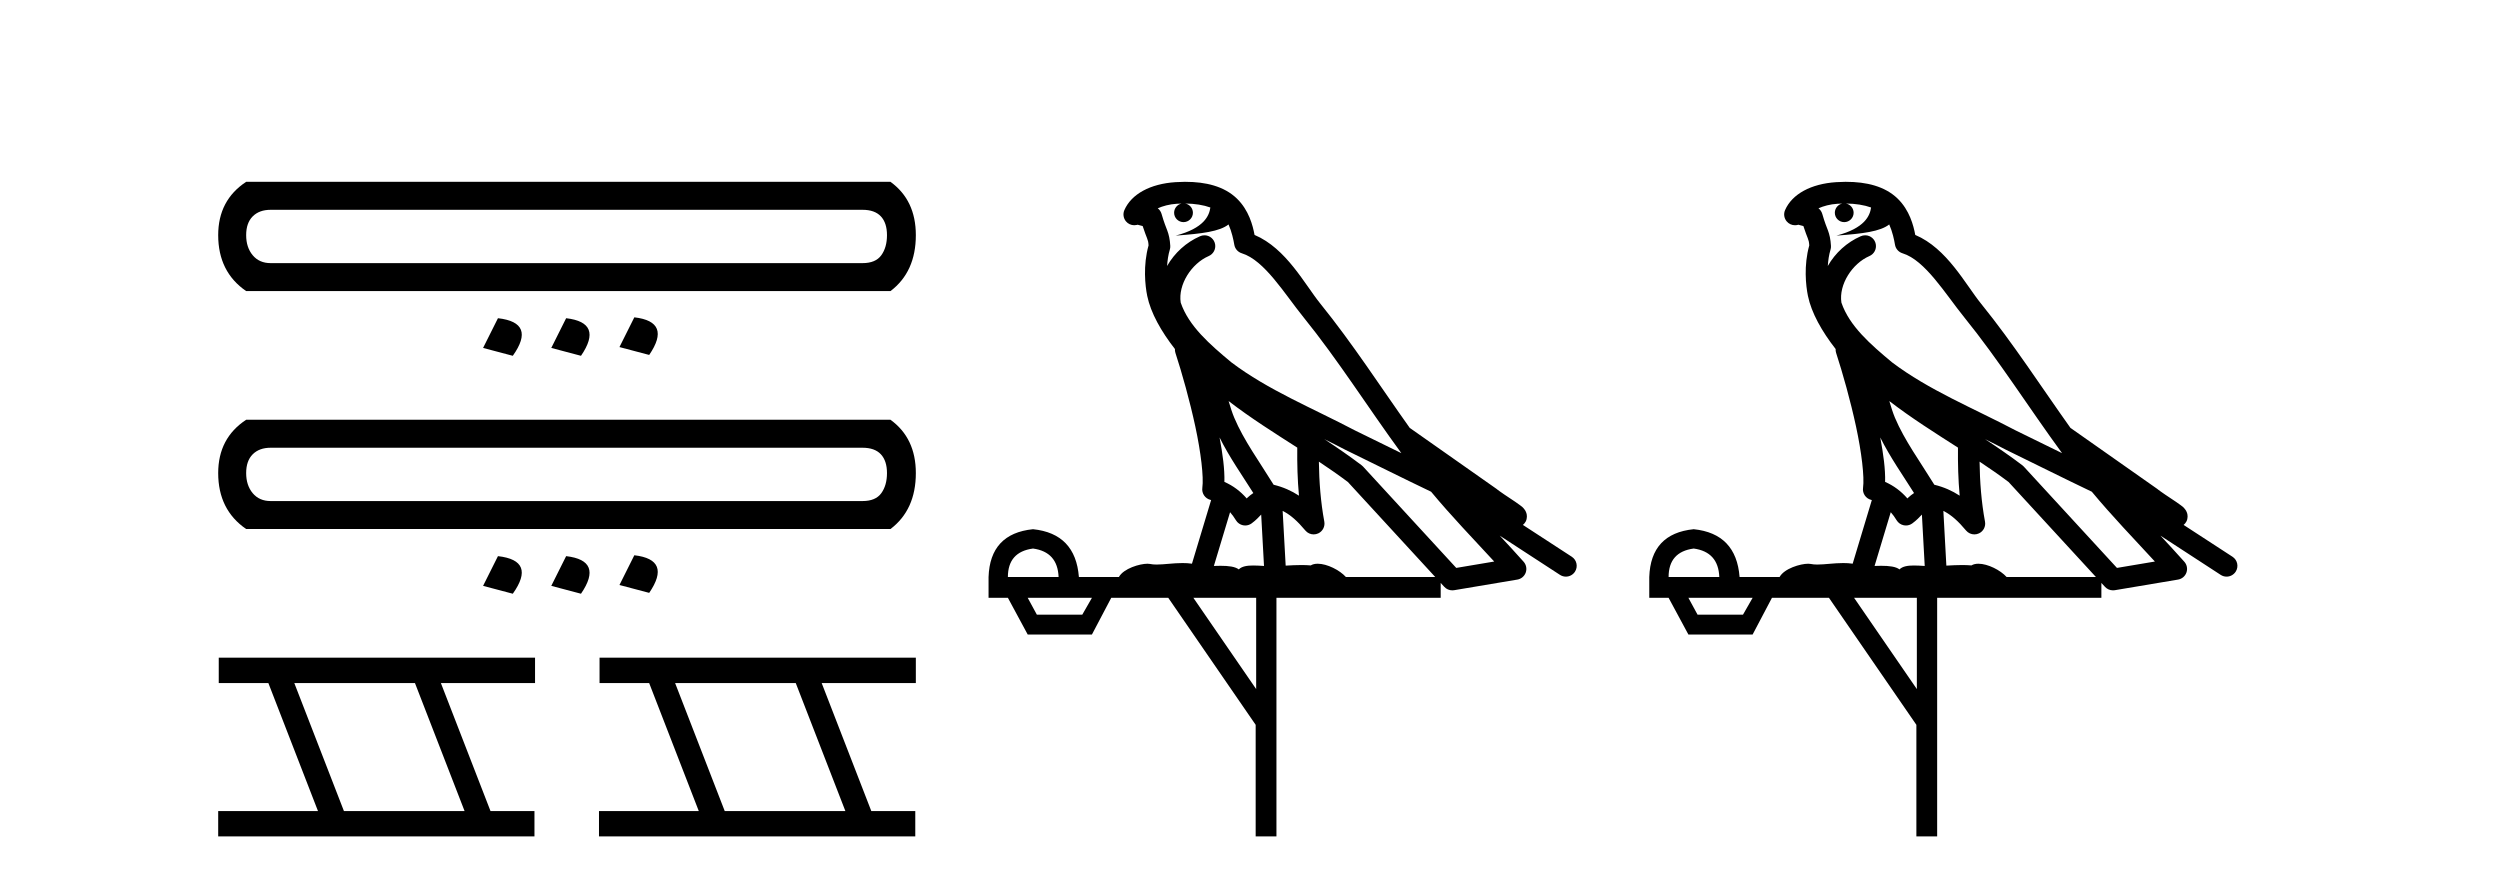
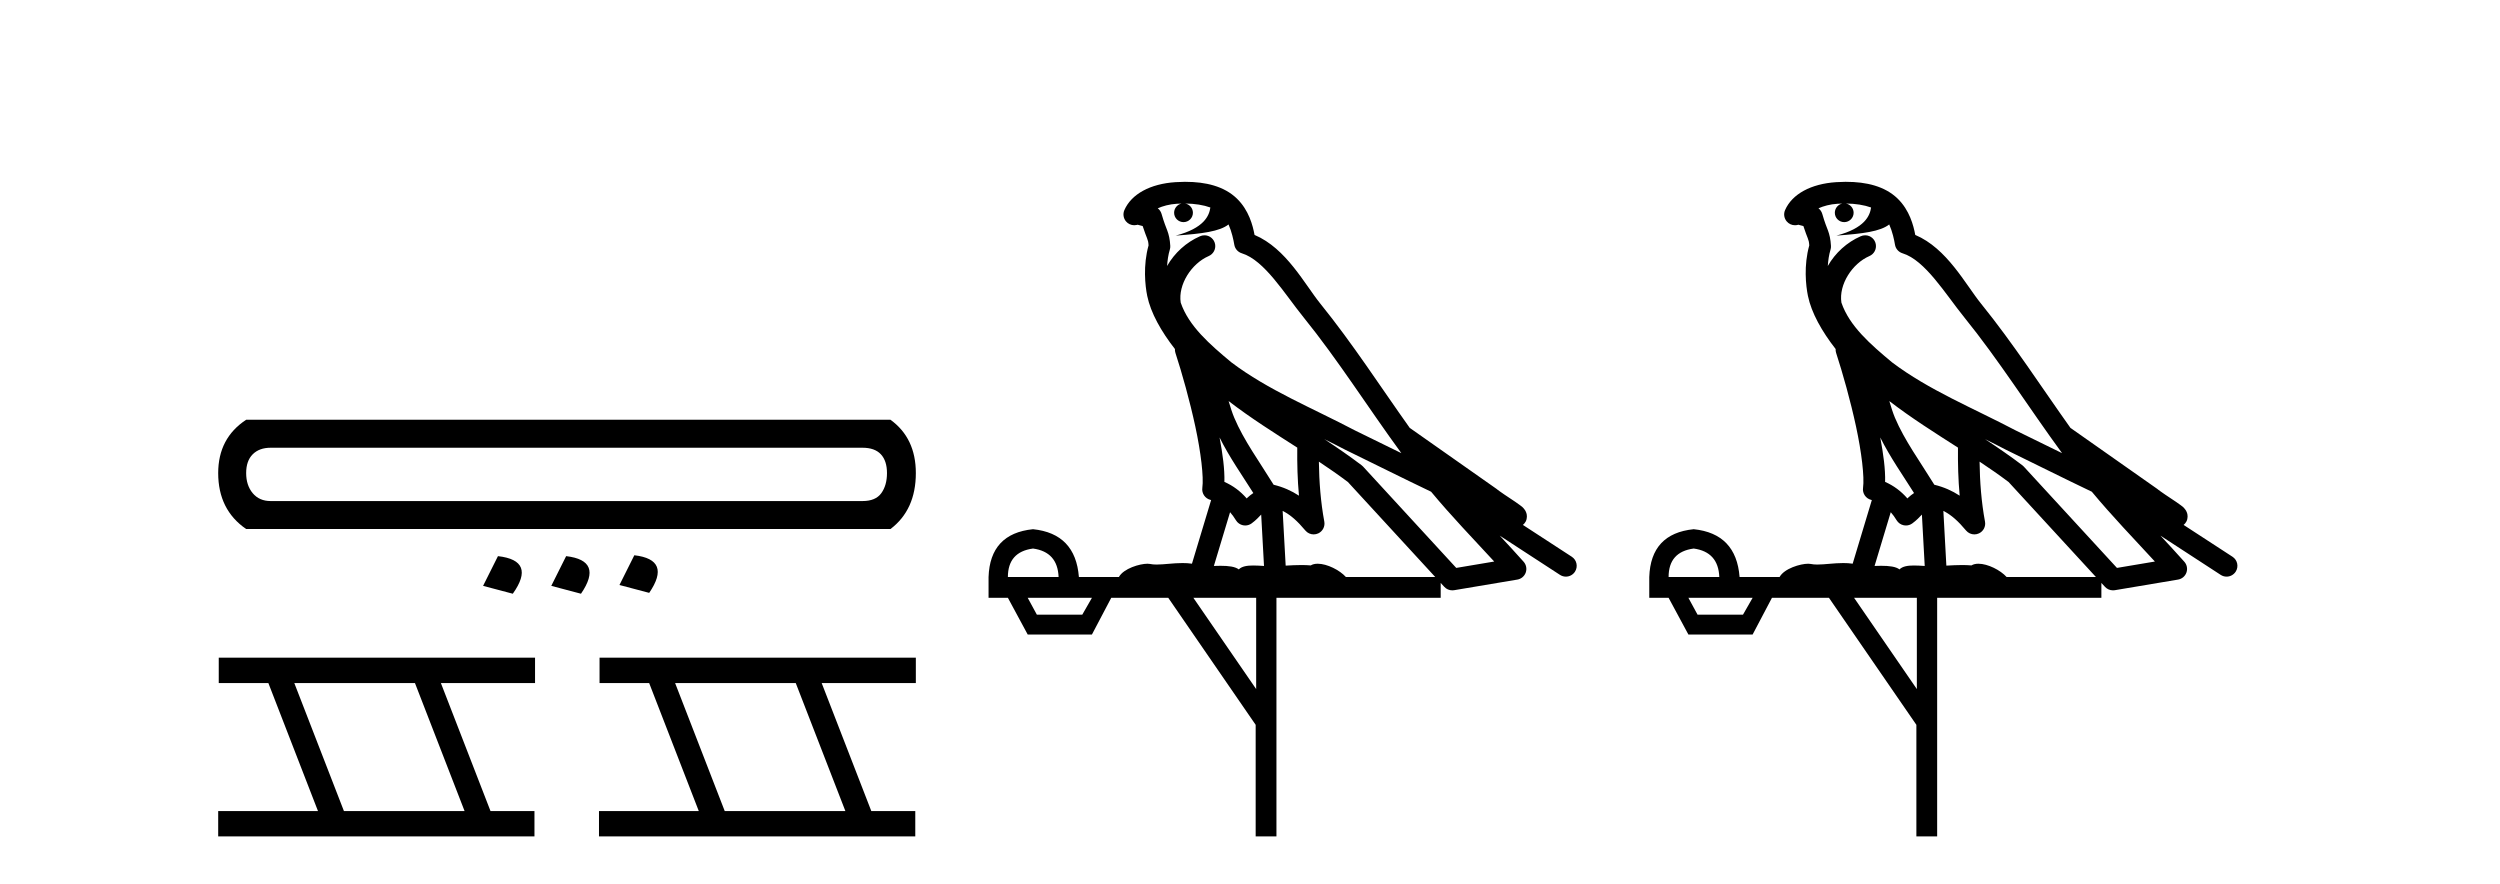
<svg xmlns="http://www.w3.org/2000/svg" width="116.0" height="41.0">
-   <path d="M 40.02 9.735 Q 40.588 9.735 40.872 10.039 Q 41.156 10.343 41.156 10.911 Q 41.156 11.479 40.892 11.844 Q 40.629 12.209 40.02 12.209 L 12.558 12.209 Q 12.031 12.209 11.726 11.844 Q 11.422 11.479 11.422 10.911 Q 11.422 10.343 11.726 10.039 Q 12.031 9.735 12.558 9.735 ZM 11.422 8.437 Q 10.124 9.289 10.124 10.911 Q 10.124 12.615 11.422 13.507 L 41.318 13.507 Q 42.495 12.615 42.495 10.911 Q 42.495 9.289 41.318 8.437 ZM 29.433 14.724 L 28.743 16.104 L 30.123 16.469 Q 31.177 14.927 29.433 14.724 ZM 23.105 14.765 L 22.415 16.144 L 23.794 16.509 Q 24.89 14.968 23.105 14.765 ZM 26.269 14.765 L 25.579 16.144 L 26.958 16.509 Q 28.013 14.968 26.269 14.765 Z" style="fill:#000000;stroke:none" />
  <path d="M 40.02 20.775 Q 40.588 20.775 40.872 21.079 Q 41.156 21.383 41.156 21.951 Q 41.156 22.519 40.892 22.884 Q 40.629 23.249 40.02 23.249 L 12.558 23.249 Q 12.031 23.249 11.726 22.884 Q 11.422 22.519 11.422 21.951 Q 11.422 21.383 11.726 21.079 Q 12.031 20.775 12.558 20.775 ZM 11.422 19.477 Q 10.124 20.329 10.124 21.951 Q 10.124 23.655 11.422 24.547 L 41.318 24.547 Q 42.495 23.655 42.495 21.951 Q 42.495 20.329 41.318 19.477 ZM 29.433 25.764 L 28.743 27.144 L 30.123 27.509 Q 31.177 25.967 29.433 25.764 ZM 23.105 25.805 L 22.415 27.184 L 23.794 27.549 Q 24.89 26.008 23.105 25.805 ZM 26.269 25.805 L 25.579 27.184 L 26.958 27.549 Q 28.013 26.008 26.269 25.805 Z" style="fill:#000000;stroke:none" />
  <path d="M 19.254 31.694 L 21.556 37.632 L 15.958 37.632 L 13.656 31.694 ZM 10.15 30.517 L 10.15 31.694 L 12.452 31.694 L 14.754 37.632 L 10.124 37.632 L 10.124 38.809 L 24.799 38.809 L 24.799 37.632 L 22.759 37.632 L 20.457 31.694 L 24.826 31.694 L 24.826 30.517 Z" style="fill:#000000;stroke:none" />
  <path d="M 36.923 31.694 L 39.225 37.632 L 33.627 37.632 L 31.325 31.694 ZM 27.819 30.517 L 27.819 31.694 L 30.121 31.694 L 32.423 37.632 L 27.793 37.632 L 27.793 38.809 L 42.469 38.809 L 42.469 37.632 L 40.428 37.632 L 38.126 31.694 L 42.495 31.694 L 42.495 30.517 Z" style="fill:#000000;stroke:none" />
  <path d="M 54.993 9.444 C 55.447 9.448 55.845 9.513 56.161 9.628 C 56.108 10.005 55.876 10.588 54.553 10.932 C 55.784 10.843 56.588 10.742 57.004 10.414 C 57.154 10.752 57.235 11.134 57.271 11.353 C 57.302 11.541 57.436 11.696 57.619 11.752 C 58.673 12.075 59.599 13.629 60.489 14.728 C 62.09 16.707 63.476 18.912 65.023 21.026 C 64.309 20.676 63.596 20.326 62.879 19.976 C 60.886 18.928 58.84 18.102 57.132 16.81 C 56.138 15.983 55.154 15.129 54.785 14.04 C 54.657 13.201 55.285 12.229 56.08 11.883 C 56.297 11.792 56.422 11.563 56.381 11.332 C 56.339 11.1 56.143 10.928 55.908 10.918 C 55.901 10.918 55.893 10.918 55.886 10.918 C 55.815 10.918 55.744 10.933 55.679 10.963 C 55.043 11.24 54.499 11.735 54.153 12.342 C 54.17 12.085 54.207 11.822 54.279 11.585 C 54.297 11.529 54.304 11.47 54.301 11.411 C 54.284 11.099 54.231 10.882 54.162 10.698 C 54.094 10.514 54.019 10.35 53.896 9.924 C 53.866 9.821 53.805 9.73 53.72 9.665 C 53.956 9.561 54.252 9.477 54.61 9.454 C 54.682 9.449 54.75 9.449 54.82 9.447 L 54.82 9.447 C 54.626 9.49 54.479 9.664 54.479 9.872 C 54.479 10.112 54.675 10.307 54.915 10.307 C 55.156 10.307 55.351 10.112 55.351 9.872 C 55.351 9.658 55.197 9.481 54.993 9.444 ZM 57.007 18.609 C 58.029 19.396 59.122 20.083 60.193 20.769 C 60.185 21.509 60.203 22.253 60.272 22.999 C 59.923 22.771 59.54 22.6 59.096 22.492 C 58.436 21.42 57.712 20.432 57.27 19.384 C 57.178 19.167 57.092 18.896 57.007 18.609 ZM 56.588 20.299 C 57.048 21.223 57.636 22.054 58.154 22.877 C 58.055 22.944 57.965 23.014 57.893 23.082 C 57.875 23.099 57.864 23.111 57.847 23.128 C 57.563 22.8 57.215 22.534 56.812 22.361 C 56.828 21.773 56.733 21.065 56.588 20.299 ZM 61.448 20.376 L 61.448 20.376 C 61.778 20.539 62.105 20.703 62.426 20.872 C 62.431 20.874 62.435 20.876 62.44 20.878 C 63.756 21.52 65.072 22.18 66.403 22.816 C 67.342 23.947 68.355 24.996 69.331 26.055 C 68.744 26.154 68.157 26.252 67.57 26.351 C 66.129 24.783 64.687 23.216 63.246 21.648 C 63.225 21.626 63.203 21.606 63.179 21.588 C 62.617 21.162 62.035 20.763 61.448 20.376 ZM 57.075 23.766 C 57.172 23.877 57.264 24.001 57.348 24.141 C 57.42 24.261 57.54 24.345 57.677 24.373 C 57.711 24.38 57.744 24.383 57.777 24.383 C 57.882 24.383 57.985 24.35 58.072 24.288 C 58.282 24.135 58.41 23.989 58.519 23.876 L 58.65 26.261 C 58.481 26.25 58.31 26.239 58.15 26.239 C 57.869 26.239 57.622 26.275 57.479 26.42 C 57.31 26.29 57.006 26.253 56.628 26.253 C 56.531 26.253 56.429 26.256 56.324 26.26 L 57.075 23.766 ZM 47.932 25.452 C 48.694 25.556 49.089 25.997 49.119 26.774 L 46.766 26.774 C 46.766 25.997 47.155 25.556 47.932 25.452 ZM 61.196 21.42 L 61.196 21.42 C 61.657 21.727 62.109 22.039 62.542 22.365 C 63.893 23.835 65.244 25.304 66.596 26.774 L 62.451 26.774 C 62.163 26.454 61.577 26.157 61.142 26.157 C 61.018 26.157 60.907 26.181 60.818 26.235 C 60.68 26.223 60.536 26.218 60.386 26.218 C 60.151 26.218 59.904 26.23 59.655 26.245 L 59.515 23.705 L 59.515 23.705 C 59.894 23.898 60.202 24.18 60.571 24.618 C 60.668 24.734 60.81 24.796 60.954 24.796 C 61.027 24.796 61.1 24.78 61.169 24.748 C 61.374 24.651 61.489 24.427 61.448 24.203 C 61.278 23.286 61.209 22.359 61.196 21.42 ZM 50.666 27.738 L 50.217 28.522 L 48.111 28.522 L 47.685 27.738 ZM 58.286 27.738 L 58.286 31.974 L 55.372 27.738 ZM 55.006 8.437 C 54.989 8.437 54.973 8.437 54.957 8.437 C 54.821 8.438 54.684 8.443 54.546 8.452 L 54.545 8.452 C 53.374 8.528 52.496 9.003 52.171 9.749 C 52.095 9.923 52.124 10.125 52.245 10.271 C 52.342 10.387 52.484 10.451 52.631 10.451 C 52.669 10.451 52.707 10.447 52.746 10.438 C 52.776 10.431 52.781 10.427 52.787 10.427 C 52.793 10.427 52.799 10.432 52.837 10.441 C 52.874 10.449 52.936 10.467 53.02 10.489 C 53.111 10.772 53.182 10.942 53.222 11.049 C 53.267 11.17 53.282 11.213 53.293 11.386 C 53.033 12.318 53.134 13.254 53.231 13.729 C 53.392 14.516 53.879 15.378 54.516 16.194 C 54.514 16.255 54.519 16.316 54.54 16.375 C 54.848 17.319 55.207 18.6 55.464 19.795 C 55.721 20.99 55.858 22.136 55.788 22.638 C 55.753 22.892 55.915 23.132 56.165 23.194 C 56.175 23.197 56.185 23.201 56.196 23.203 L 55.307 26.155 C 55.163 26.133 55.016 26.126 54.87 26.126 C 54.437 26.126 54.01 26.195 53.668 26.195 C 53.554 26.195 53.45 26.187 53.358 26.167 C 53.327 26.16 53.289 26.157 53.243 26.157 C 52.886 26.157 52.136 26.375 51.916 26.774 L 50.061 26.774 C 49.956 25.429 49.246 24.69 47.932 24.555 C 46.602 24.69 45.914 25.429 45.869 26.774 L 45.869 27.738 L 46.766 27.738 L 47.685 29.441 L 50.666 29.441 L 51.562 27.738 L 54.207 27.738 L 58.263 33.632 L 58.263 38.809 L 59.227 38.809 L 59.227 27.738 L 66.848 27.738 L 66.848 27.048 C 66.904 27.109 66.96 27.17 67.016 27.23 C 67.111 27.335 67.246 27.392 67.385 27.392 C 67.412 27.392 67.44 27.39 67.468 27.386 C 68.446 27.221 69.425 27.057 70.404 26.893 C 70.584 26.863 70.734 26.737 70.795 26.564 C 70.855 26.392 70.817 26.2 70.695 26.064 C 70.33 25.655 69.959 25.253 69.588 24.854 L 69.588 24.854 L 72.383 26.674 C 72.468 26.729 72.563 26.756 72.656 26.756 C 72.821 26.756 72.982 26.675 73.078 26.527 C 73.229 26.295 73.163 25.984 72.931 25.833 L 70.662 24.356 C 70.71 24.317 70.756 24.268 70.791 24.202 C 70.872 24.047 70.851 23.886 70.823 23.803 C 70.796 23.72 70.767 23.679 70.743 23.647 C 70.65 23.519 70.601 23.498 70.535 23.446 C 70.468 23.395 70.394 23.343 70.314 23.288 C 70.153 23.178 69.966 23.056 69.806 22.949 C 69.646 22.842 69.496 22.73 69.491 22.726 C 69.475 22.711 69.459 22.698 69.441 22.686 C 68.104 21.745 66.765 20.805 65.428 19.865 C 65.424 19.862 65.419 19.86 65.414 19.857 C 64.056 17.95 62.769 15.95 61.269 14.096 C 60.538 13.194 59.686 11.524 58.211 10.901 C 58.13 10.459 57.947 9.754 57.395 9.217 C 56.8 8.638 55.938 8.437 55.006 8.437 Z" style="fill:#000000;stroke:none" />
  <path d="M 85.65 9.444 C 86.103 9.448 86.502 9.513 86.818 9.628 C 86.765 10.005 86.533 10.588 85.21 10.932 C 86.441 10.843 87.245 10.742 87.66 10.414 C 87.81 10.752 87.892 11.134 87.927 11.353 C 87.958 11.541 88.093 11.696 88.276 11.752 C 89.33 12.075 90.256 13.629 91.145 14.728 C 92.747 16.707 94.133 18.912 95.68 21.026 C 94.966 20.676 94.253 20.326 93.536 19.976 C 91.542 18.928 89.496 18.102 87.788 16.81 C 86.795 15.983 85.811 15.129 85.441 14.04 C 85.314 13.201 85.942 12.229 86.737 11.883 C 86.954 11.792 87.078 11.563 87.037 11.332 C 86.996 11.1 86.8 10.928 86.565 10.918 C 86.557 10.918 86.55 10.918 86.543 10.918 C 86.471 10.918 86.4 10.933 86.335 10.963 C 85.7 11.24 85.155 11.735 84.81 12.342 C 84.827 12.085 84.863 11.822 84.936 11.585 C 84.953 11.529 84.961 11.47 84.957 11.411 C 84.94 11.099 84.887 10.882 84.819 10.698 C 84.75 10.514 84.676 10.35 84.553 9.924 C 84.523 9.821 84.461 9.73 84.377 9.665 C 84.613 9.561 84.909 9.477 85.266 9.454 C 85.338 9.449 85.407 9.449 85.477 9.447 L 85.477 9.447 C 85.282 9.49 85.136 9.664 85.136 9.872 C 85.136 10.112 85.331 10.307 85.572 10.307 C 85.813 10.307 86.008 10.112 86.008 9.872 C 86.008 9.658 85.853 9.481 85.65 9.444 ZM 87.664 18.609 C 88.686 19.396 89.778 20.083 90.85 20.769 C 90.842 21.509 90.86 22.253 90.929 22.999 C 90.58 22.771 90.197 22.6 89.753 22.492 C 89.093 21.42 88.369 20.432 87.926 19.384 C 87.835 19.167 87.749 18.896 87.664 18.609 ZM 87.244 20.299 C 87.705 21.223 88.293 22.054 88.811 22.877 C 88.711 22.944 88.622 23.014 88.55 23.082 C 88.531 23.099 88.521 23.111 88.504 23.128 C 88.219 22.8 87.872 22.534 87.469 22.361 C 87.485 21.773 87.389 21.065 87.244 20.299 ZM 92.105 20.376 L 92.105 20.376 C 92.434 20.539 92.762 20.703 93.083 20.872 C 93.087 20.874 93.092 20.876 93.096 20.878 C 94.413 21.52 95.728 22.18 97.06 22.816 C 97.999 23.947 99.012 24.996 99.987 26.055 C 99.4 26.154 98.814 26.252 98.227 26.351 C 96.785 24.783 95.344 23.216 93.902 21.648 C 93.882 21.626 93.86 21.606 93.836 21.588 C 93.274 21.162 92.691 20.763 92.105 20.376 ZM 87.731 23.766 C 87.829 23.877 87.92 24.001 88.004 24.141 C 88.077 24.261 88.196 24.345 88.334 24.373 C 88.367 24.38 88.401 24.383 88.434 24.383 C 88.539 24.383 88.642 24.35 88.728 24.288 C 88.939 24.135 89.067 23.989 89.176 23.876 L 89.307 26.261 C 89.138 26.25 88.967 26.239 88.807 26.239 C 88.526 26.239 88.278 26.275 88.136 26.42 C 87.967 26.29 87.663 26.253 87.285 26.253 C 87.188 26.253 87.086 26.256 86.98 26.26 L 87.731 23.766 ZM 78.588 25.452 C 79.35 25.556 79.746 25.997 79.776 26.774 L 77.423 26.774 C 77.423 25.997 77.811 25.556 78.588 25.452 ZM 91.852 21.42 L 91.852 21.42 C 92.314 21.727 92.766 22.039 93.198 22.365 C 94.55 23.835 95.901 25.304 97.252 26.774 L 93.108 26.774 C 92.82 26.454 92.233 26.157 91.798 26.157 C 91.675 26.157 91.564 26.181 91.475 26.235 C 91.337 26.223 91.192 26.218 91.043 26.218 C 90.808 26.218 90.561 26.23 90.311 26.245 L 90.172 23.705 L 90.172 23.705 C 90.551 23.898 90.859 24.18 91.227 24.618 C 91.325 24.734 91.467 24.796 91.611 24.796 C 91.683 24.796 91.757 24.78 91.825 24.748 C 92.031 24.651 92.146 24.427 92.104 24.203 C 91.934 23.286 91.865 22.359 91.852 21.42 ZM 81.322 27.738 L 80.874 28.522 L 78.767 28.522 L 78.341 27.738 ZM 88.942 27.738 L 88.942 31.974 L 86.029 27.738 ZM 85.662 8.437 C 85.646 8.437 85.63 8.437 85.613 8.437 C 85.478 8.438 85.341 8.443 85.203 8.452 L 85.202 8.452 C 84.031 8.528 83.152 9.003 82.827 9.749 C 82.751 9.923 82.78 10.125 82.902 10.271 C 82.999 10.387 83.14 10.451 83.287 10.451 C 83.325 10.451 83.364 10.447 83.402 10.438 C 83.432 10.431 83.438 10.427 83.444 10.427 C 83.45 10.427 83.456 10.432 83.494 10.441 C 83.531 10.449 83.593 10.467 83.677 10.489 C 83.768 10.772 83.838 10.942 83.879 11.049 C 83.924 11.17 83.938 11.213 83.95 11.386 C 83.689 12.318 83.791 13.254 83.888 13.729 C 84.049 14.516 84.536 15.378 85.173 16.194 C 85.17 16.255 85.176 16.316 85.196 16.375 C 85.504 17.319 85.864 18.6 86.121 19.795 C 86.378 20.99 86.515 22.136 86.445 22.638 C 86.41 22.892 86.572 23.132 86.821 23.194 C 86.832 23.197 86.842 23.201 86.853 23.203 L 85.964 26.155 C 85.819 26.133 85.673 26.126 85.526 26.126 C 85.094 26.126 84.667 26.195 84.324 26.195 C 84.211 26.195 84.107 26.187 84.015 26.167 C 83.984 26.16 83.945 26.157 83.9 26.157 C 83.542 26.157 82.792 26.375 82.572 26.774 L 80.717 26.774 C 80.613 25.429 79.903 24.69 78.588 24.555 C 77.258 24.69 76.571 25.429 76.526 26.774 L 76.526 27.738 L 77.423 27.738 L 78.341 29.441 L 81.322 29.441 L 82.219 27.738 L 84.863 27.738 L 88.92 33.632 L 88.92 38.809 L 89.884 38.809 L 89.884 27.738 L 97.504 27.738 L 97.504 27.048 C 97.56 27.109 97.616 27.17 97.672 27.23 C 97.768 27.335 97.902 27.392 98.042 27.392 C 98.069 27.392 98.097 27.39 98.124 27.386 C 99.103 27.221 100.082 27.057 101.06 26.893 C 101.241 26.863 101.391 26.737 101.451 26.564 C 101.512 26.392 101.474 26.2 101.352 26.064 C 100.986 25.655 100.616 25.253 100.245 24.854 L 100.245 24.854 L 103.04 26.674 C 103.124 26.729 103.219 26.756 103.313 26.756 C 103.477 26.756 103.638 26.675 103.735 26.527 C 103.886 26.295 103.82 25.984 103.588 25.833 L 101.319 24.356 C 101.367 24.317 101.413 24.268 101.447 24.202 C 101.529 24.047 101.507 23.886 101.48 23.803 C 101.453 23.72 101.424 23.679 101.4 23.647 C 101.307 23.519 101.258 23.498 101.192 23.446 C 101.125 23.395 101.051 23.343 100.97 23.288 C 100.809 23.178 100.623 23.056 100.463 22.949 C 100.303 22.842 100.153 22.73 100.148 22.726 C 100.132 22.711 100.115 22.698 100.098 22.686 C 98.76 21.745 97.422 20.805 96.085 19.865 C 96.08 19.862 96.076 19.86 96.071 19.857 C 94.712 17.95 93.426 15.95 91.926 14.096 C 91.195 13.194 90.343 11.524 88.868 10.901 C 88.786 10.459 88.603 9.754 88.052 9.217 C 87.456 8.638 86.594 8.437 85.662 8.437 Z" style="fill:#000000;stroke:none" />
</svg>